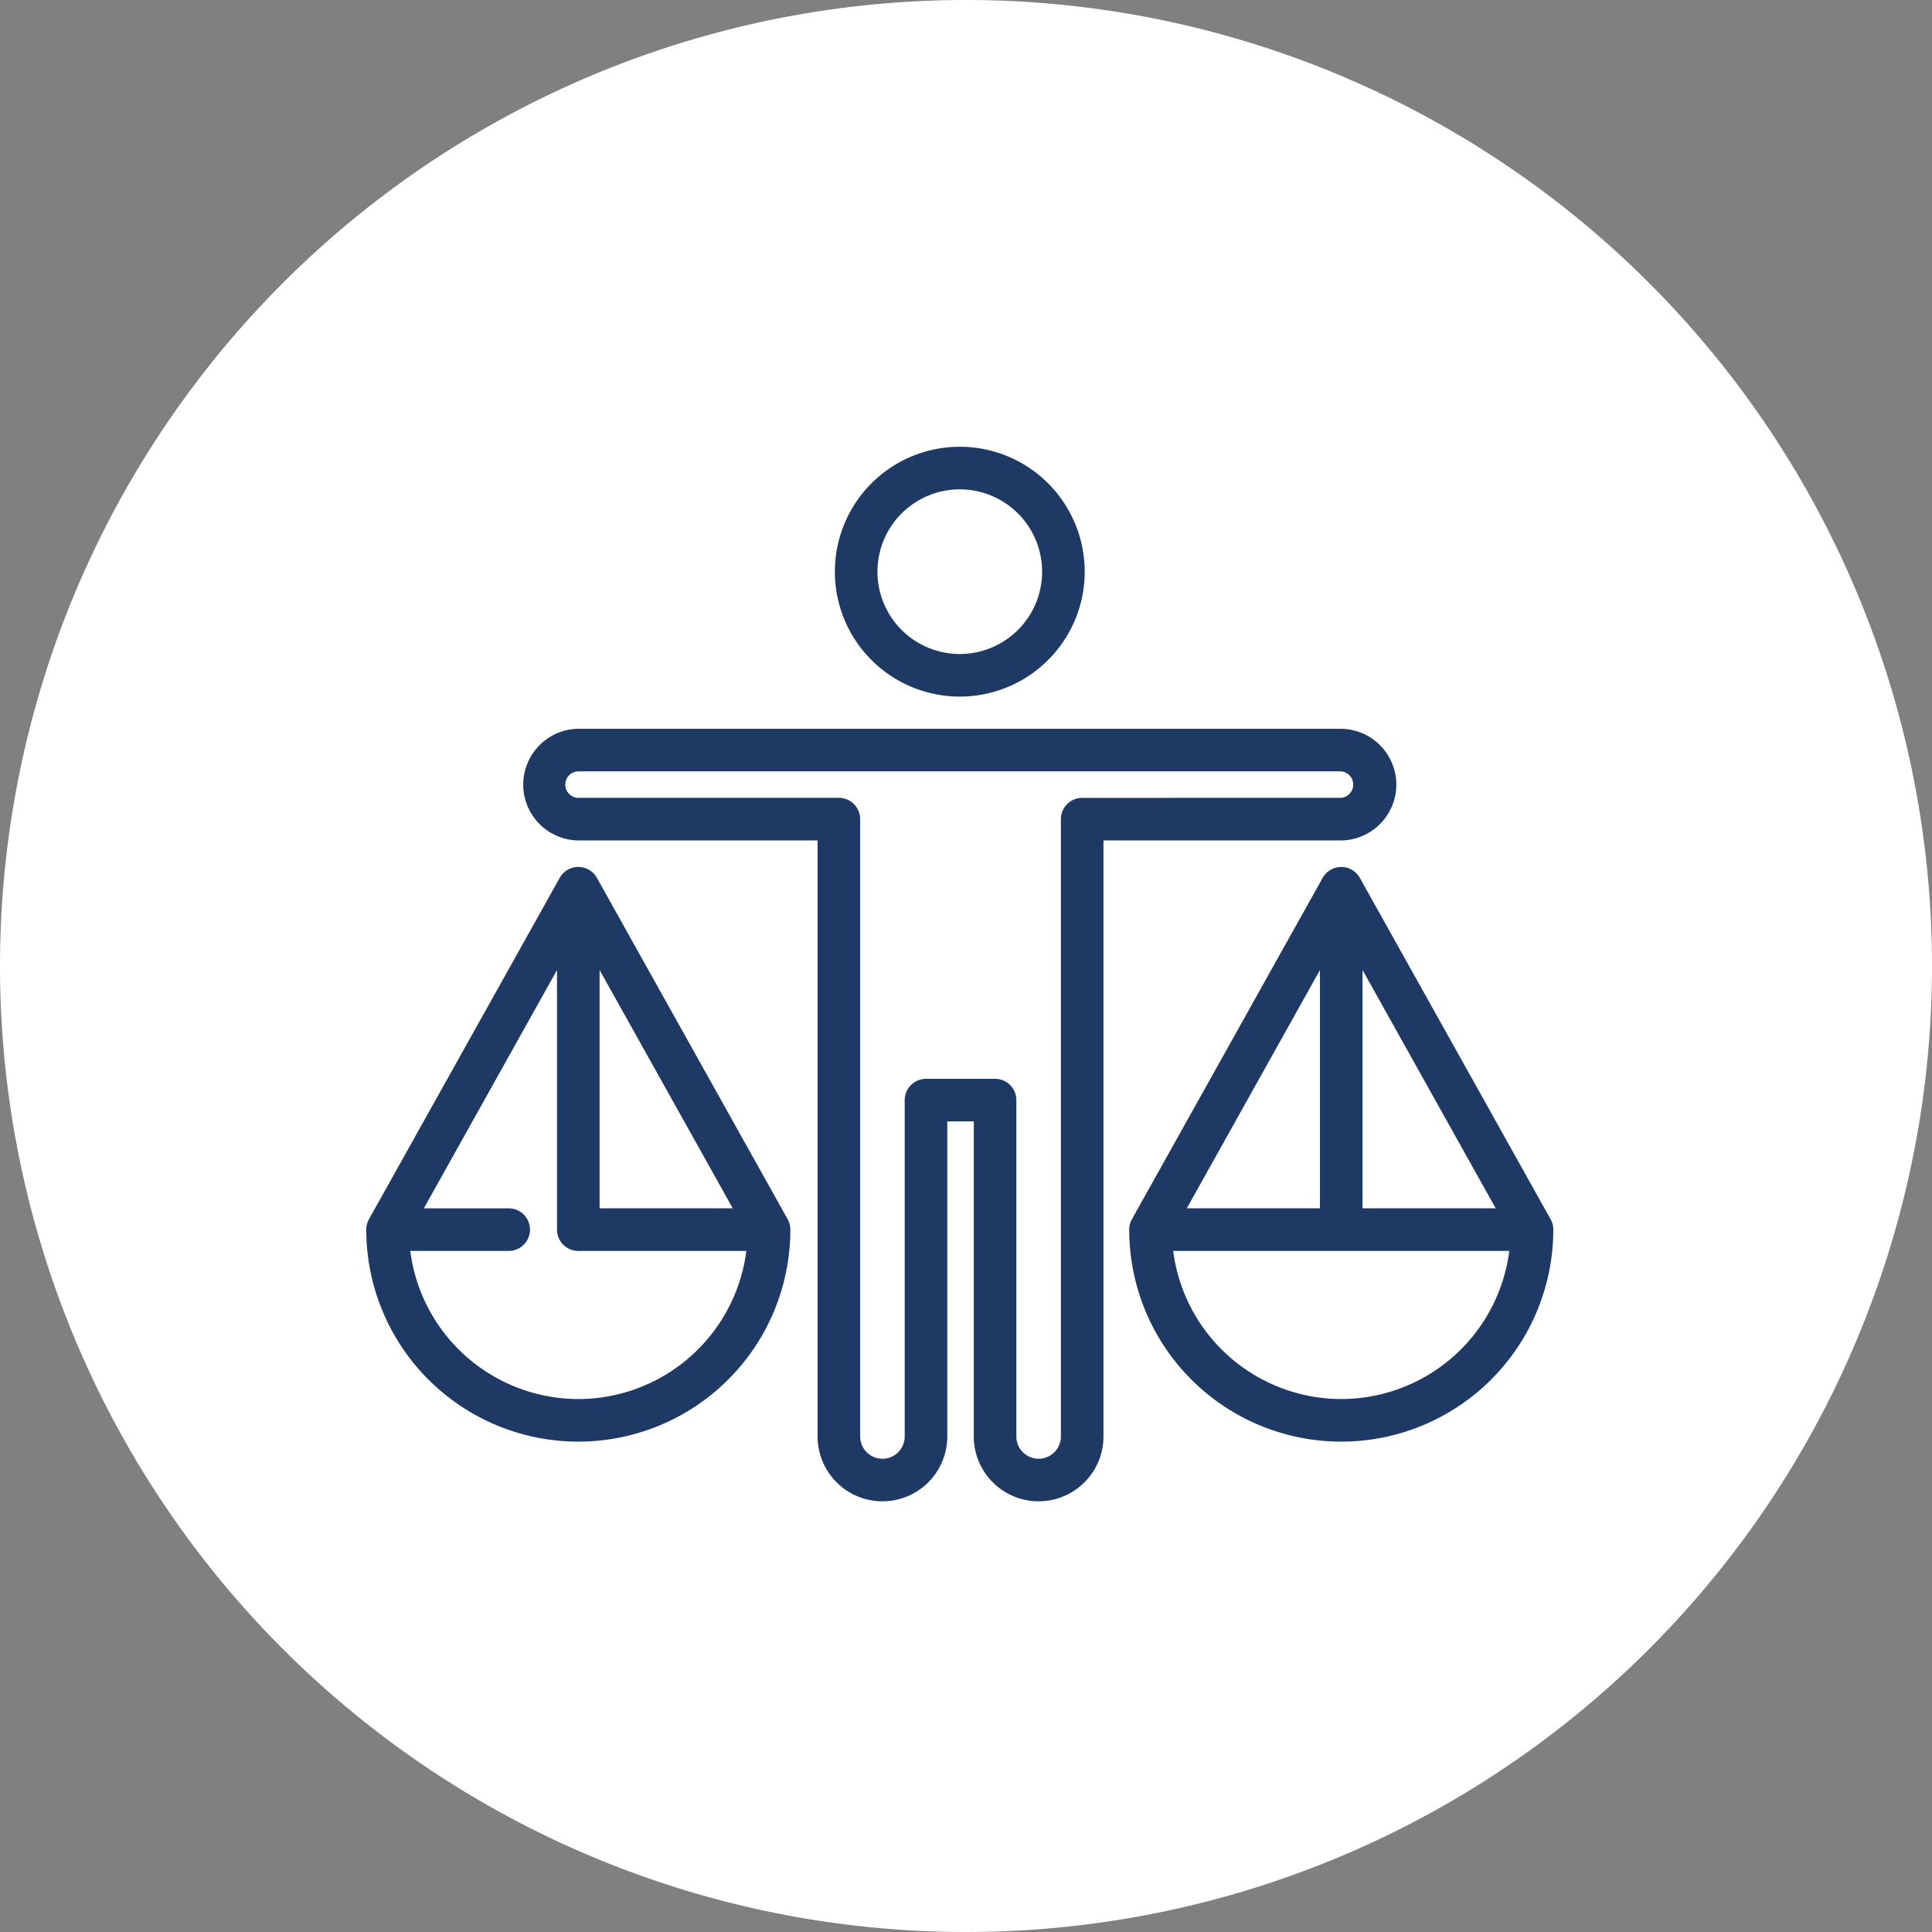
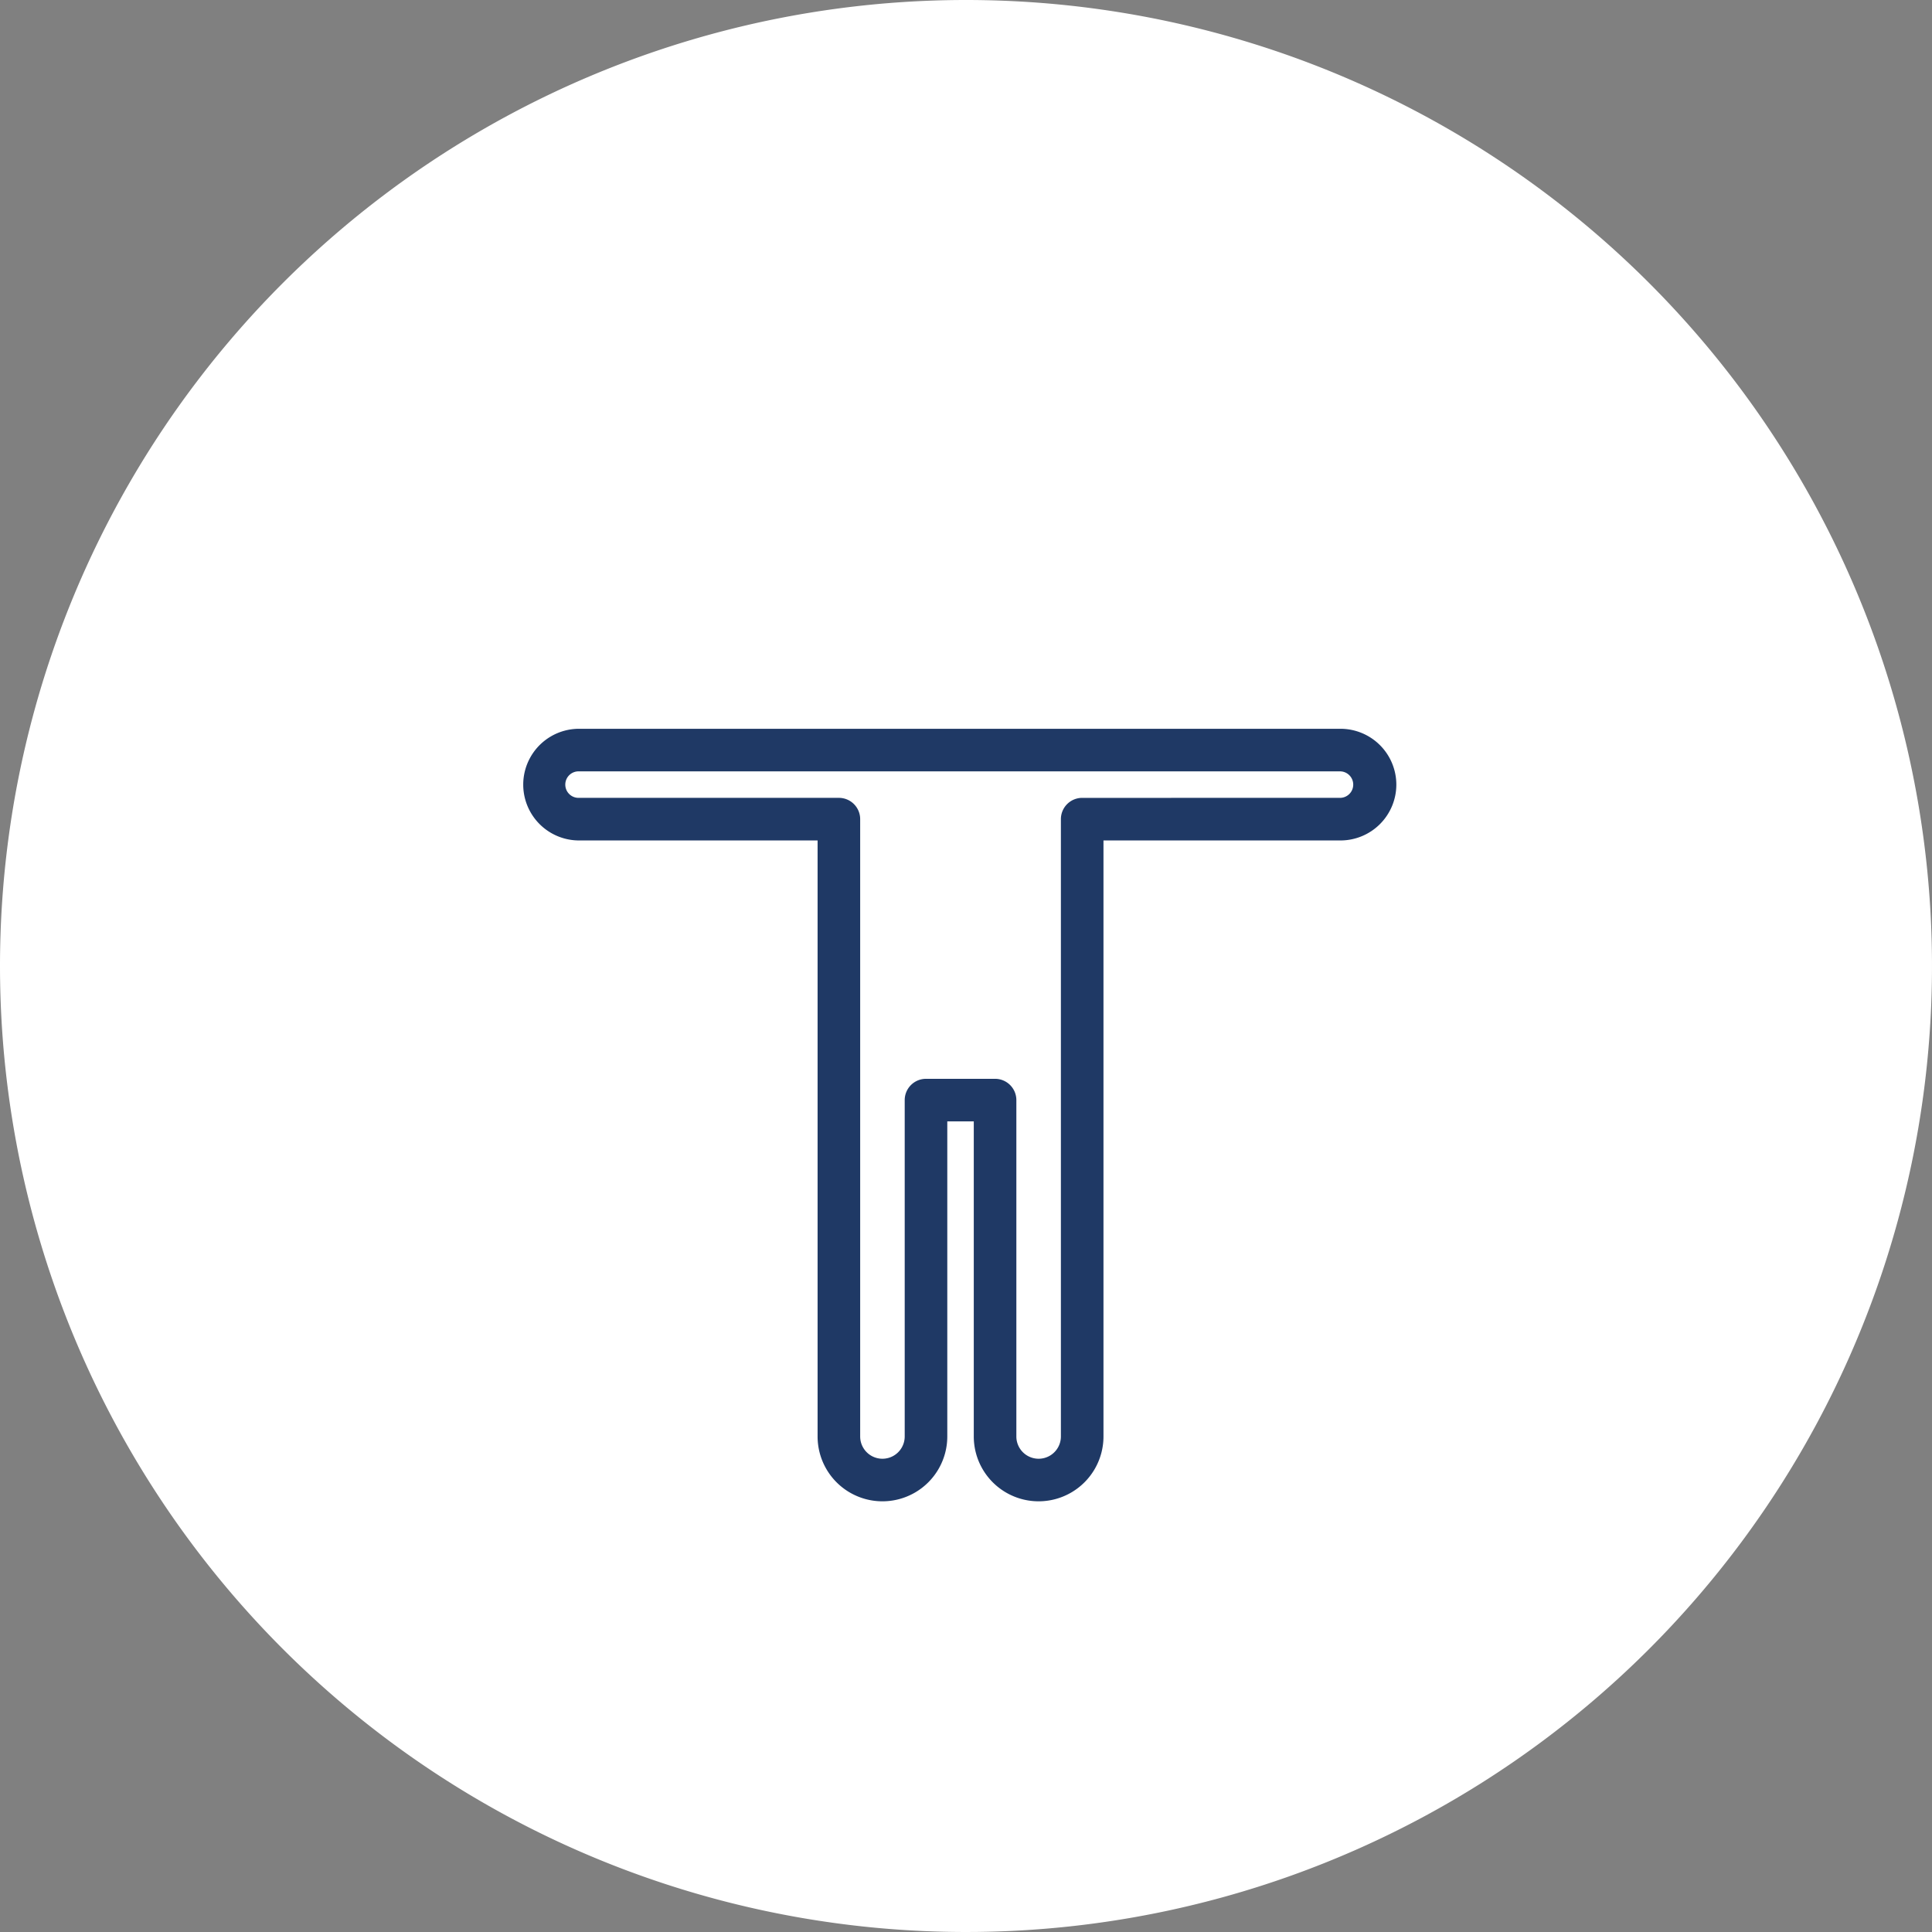
<svg xmlns="http://www.w3.org/2000/svg" width="120" height="120" viewBox="0 0 120 120">
  <rect x="0" y="0" width="120" height="120" fill="#808080" stroke="none" />
  <g id="ic_user_right_management" data-name="ic_user right management" transform="translate(-1138 -3722)">
    <g id="Group_163301" data-name="Group 163301" transform="translate(846 1283)">
      <g id="Group_162574" data-name="Group 162574" transform="translate(-445 669)">
        <g id="Group_162560" data-name="Group 162560" transform="translate(303 -12)">
          <g id="Group_162559" data-name="Group 162559">
            <path id="Path_79357" data-name="Path 79357" d="M60,0A60,60,0,1,1,0,60,60,60,0,0,1,60,0Z" transform="translate(434 1782)" fill="#fff" />
          </g>
        </g>
      </g>
    </g>
    <g id="ethics" transform="translate(1161 3720)">
-       <path id="Path_73749" data-name="Path 73749" d="M211.009,45.017a7.509,7.509,0,1,0-7.509-7.509,7.509,7.509,0,0,0,7.509,7.509Zm0-12.872a5.363,5.363,0,1,1-5.363,5.363,5.363,5.363,0,0,1,5.363-5.363Z" transform="translate(-174.395)" fill="#1f3965" stroke="#1f3965" stroke-width="0.5" />
      <path id="Path_73750" data-name="Path 73750" d="M121.892,153.218A3.222,3.222,0,0,0,118.674,150H71.38a3.218,3.218,0,0,0,0,6.436H86.445v37.269a3.778,3.778,0,0,0,7.556,0V173.886h2.145v19.819a3.778,3.778,0,0,0,7.556,0V156.436h14.971A3.222,3.222,0,0,0,121.892,153.218Zm-19.262,1.073a1.073,1.073,0,0,0-1.073,1.073v38.342a1.633,1.633,0,1,1-3.266,0V172.814a1.073,1.073,0,0,0-1.073-1.073H92.929a1.073,1.073,0,0,0-1.073,1.073v20.892a1.633,1.633,0,1,1-3.266,0V155.363a1.073,1.073,0,0,0-1.073-1.073H71.38a1.073,1.073,0,1,1,0-2.145h47.294a1.073,1.073,0,0,1,0,2.145Z" transform="translate(-58.413 -102.484)" fill="#1f3965" stroke="#1f3965" stroke-width="0.5" />
-       <path id="Path_73751" data-name="Path 73751" d="M13.856,210.549a1.073,1.073,0,0,0-1.873,0L.136,231.751a1.072,1.072,0,0,0-.136.523,12.92,12.92,0,1,0,25.84,0,1.072,1.072,0,0,0-.136-.523Zm.136,4.642,8.946,16.01H13.992ZM12.92,243.049a10.787,10.787,0,0,1-10.718-9.7H8.629a1.073,1.073,0,0,0,0-2.145H2.9l8.946-16.01v17.083a1.073,1.073,0,0,0,1.073,1.073H23.638a10.787,10.787,0,0,1-10.718,9.7Z" transform="translate(0 -153.902)" fill="#1f3965" stroke="#1f3965" stroke-width="0.5" />
-       <path id="Path_73752" data-name="Path 73752" d="M357.037,231.751l-11.847-21.2a1.073,1.073,0,0,0-1.873,0l-11.847,21.2a1.071,1.071,0,0,0-.136.523,12.92,12.92,0,1,0,25.84,0A1.072,1.072,0,0,0,357.037,231.751Zm-13.856-.549h-8.946l8.946-16.01Zm2.145-16.01,8.946,16.01h-8.946Zm-1.073,27.857a10.787,10.787,0,0,1-10.718-9.7h21.436a10.787,10.787,0,0,1-10.717,9.7Z" transform="translate(-283.946 -153.902)" fill="#1f3965" stroke="#1f3965" stroke-width="0.5" />
    </g>
  </g>
</svg>